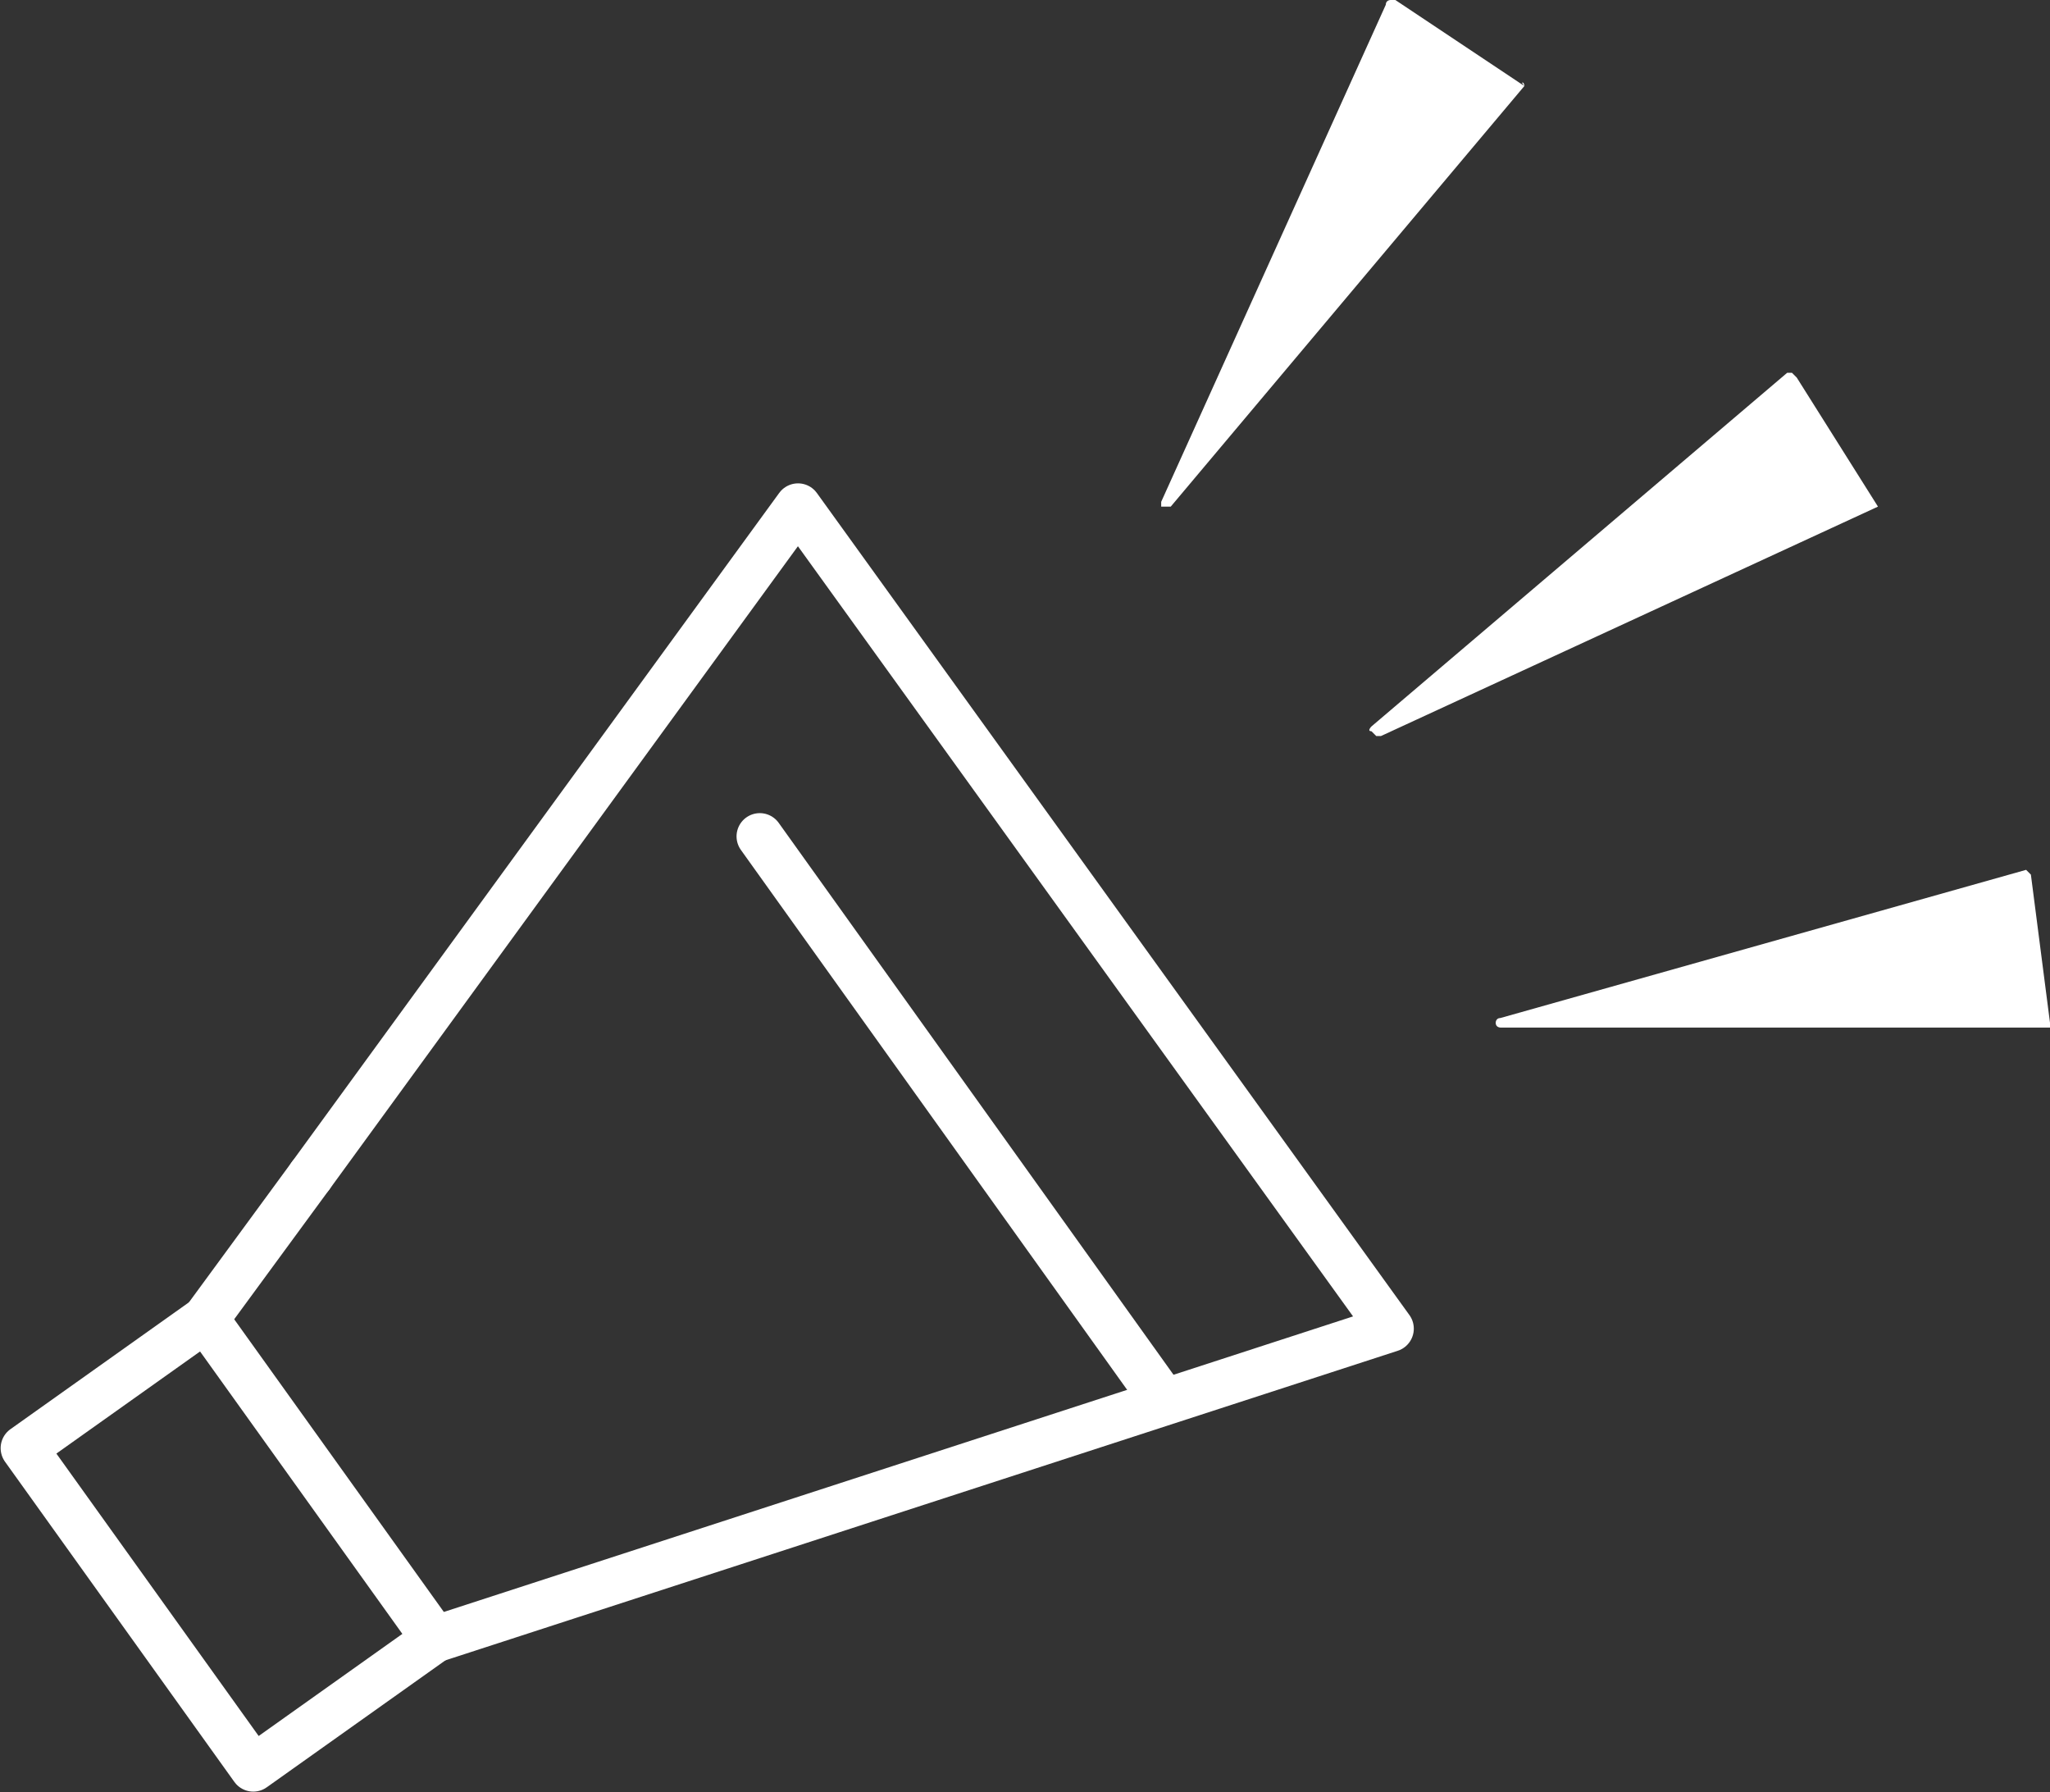
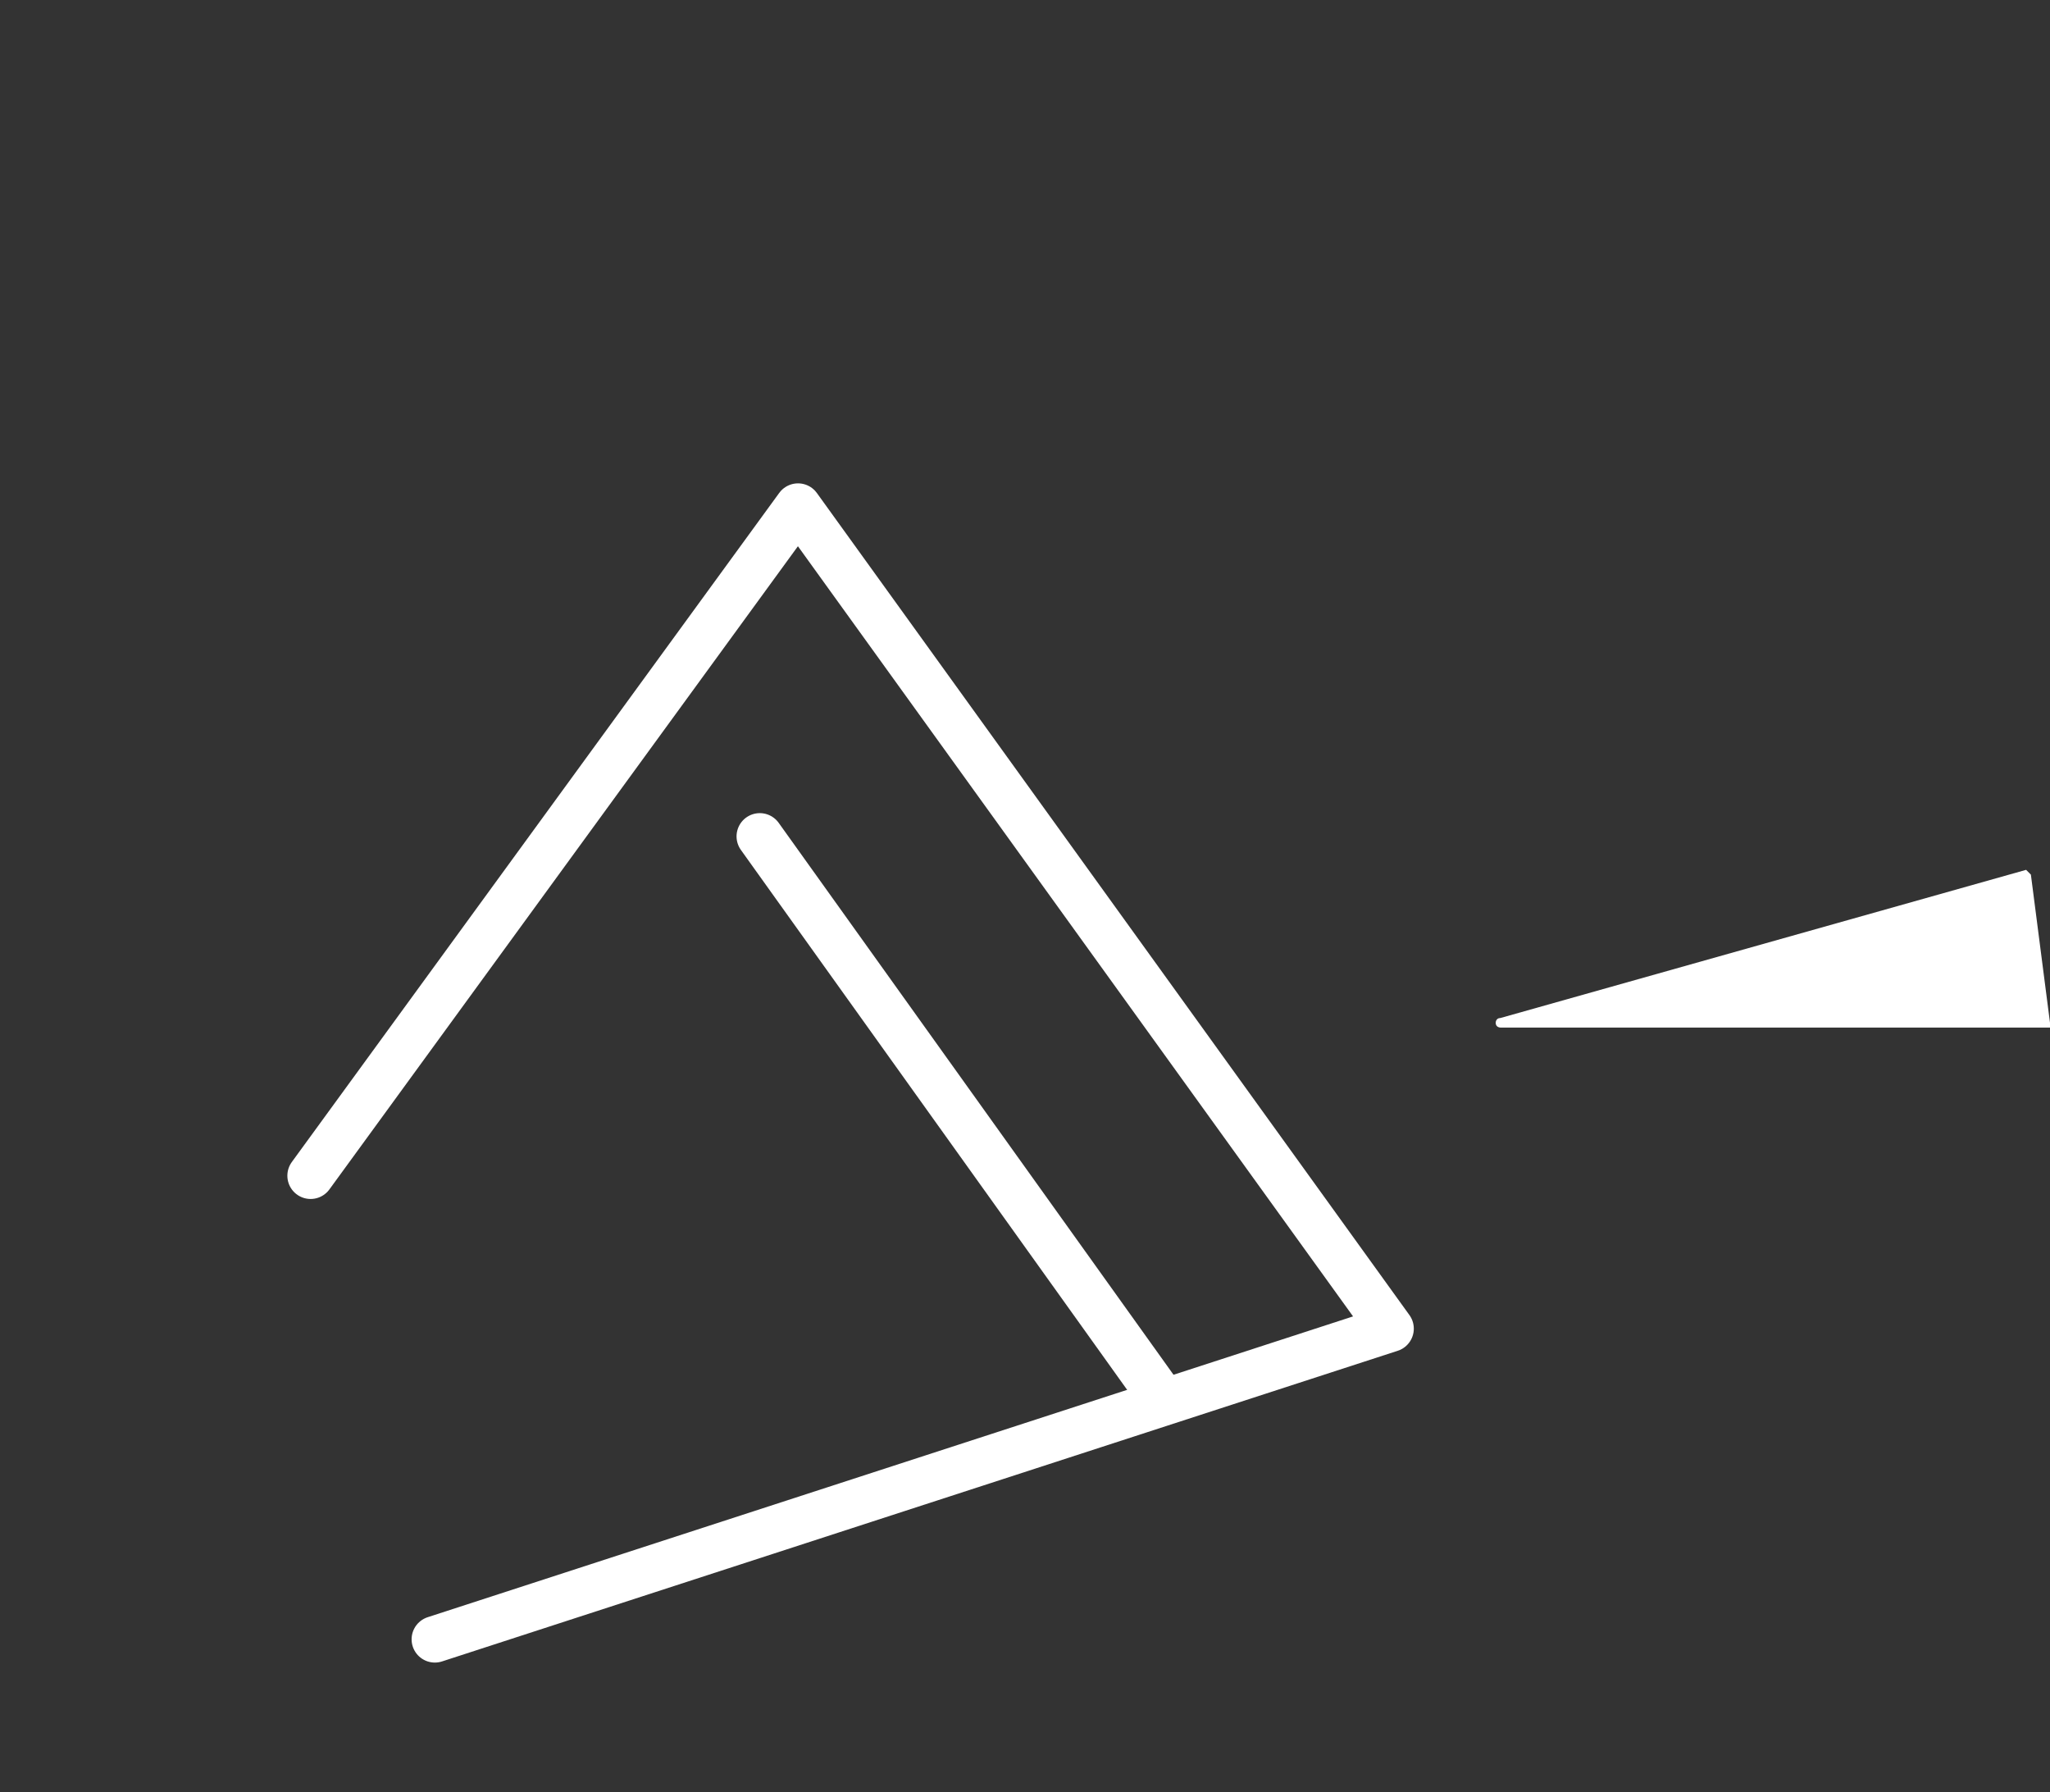
<svg xmlns="http://www.w3.org/2000/svg" version="1.1" id="レイヤー_1" x="0px" y="0px" viewBox="0 0 42.9 37.5" style="enable-background:new 0 0 42.9 37.5;" xml:space="preserve">
  <rect x="0" y="0" width="42.9" height="37.5" fill="#333333" stroke="none" />
  <style type="text/css">
	.st0{fill:none;stroke:#FFFFFF;stroke-width:0.973;stroke-linecap:round;stroke-linejoin:round;}
	.st1{fill:#FFFFFF;}
</style>
  <g>
    <g id="レイヤー_2_2_">
      <g id="icon_data_1_">
        <polyline class="st0" points="6.5,24.6 16.7,10.6 29.1,27.8 9.1,34.3    " />
-         <line class="st0" x1="4.3" y1="27.6" x2="6.5" y2="24.6" />
        <line class="st0" x1="15.9" y1="17.5" x2="24.2" y2="29.1" />
-         <line class="st0" x1="4.3" y1="27.6" x2="9.1" y2="34.3" />
-         <polyline class="st0" points="9.1,34.3 5.3,37 0.5,30.3 4.3,27.6    " />
      </g>
    </g>
    <g>
-       <path class="st1" d="M39.3,10.6C39.3,10.6,39.3,10.5,39.3,10.6l-1.7-2.7c0,0,0,0-0.1-0.1c0,0-0.1,0-0.1,0l-8.7,7.4    c0,0-0.1,0.1,0,0.1c0,0,0.1,0.1,0.1,0.1c0,0,0,0,0.1,0L39.3,10.6C39.3,10.6,39.3,10.6,39.3,10.6z" />
-       <path class="st1" d="M31.9,1.8C31.9,1.7,31.8,1.7,31.9,1.8L29.2,0c0,0-0.1,0-0.1,0c0,0-0.1,0-0.1,0.1l-4.7,10.4c0,0.1,0,0.1,0,0.1    c0,0,0,0,0.1,0c0,0,0.1,0,0.1,0L31.9,1.8C31.9,1.8,31.9,1.8,31.9,1.8z" />
      <path class="st1" d="M42.5,18.3C42.5,18.3,42.5,18.3,42.5,18.3c-0.1-0.1-0.1-0.1-0.1-0.1l-11,3.1c-0.1,0-0.1,0.1-0.1,0.1    c0,0.1,0.1,0.1,0.1,0.1c0,0,0,0,0,0l11.4,0c0,0,0.1,0,0.1,0c0,0,0-0.1,0-0.1L42.5,18.3z" />
    </g>
  </g>
</svg>